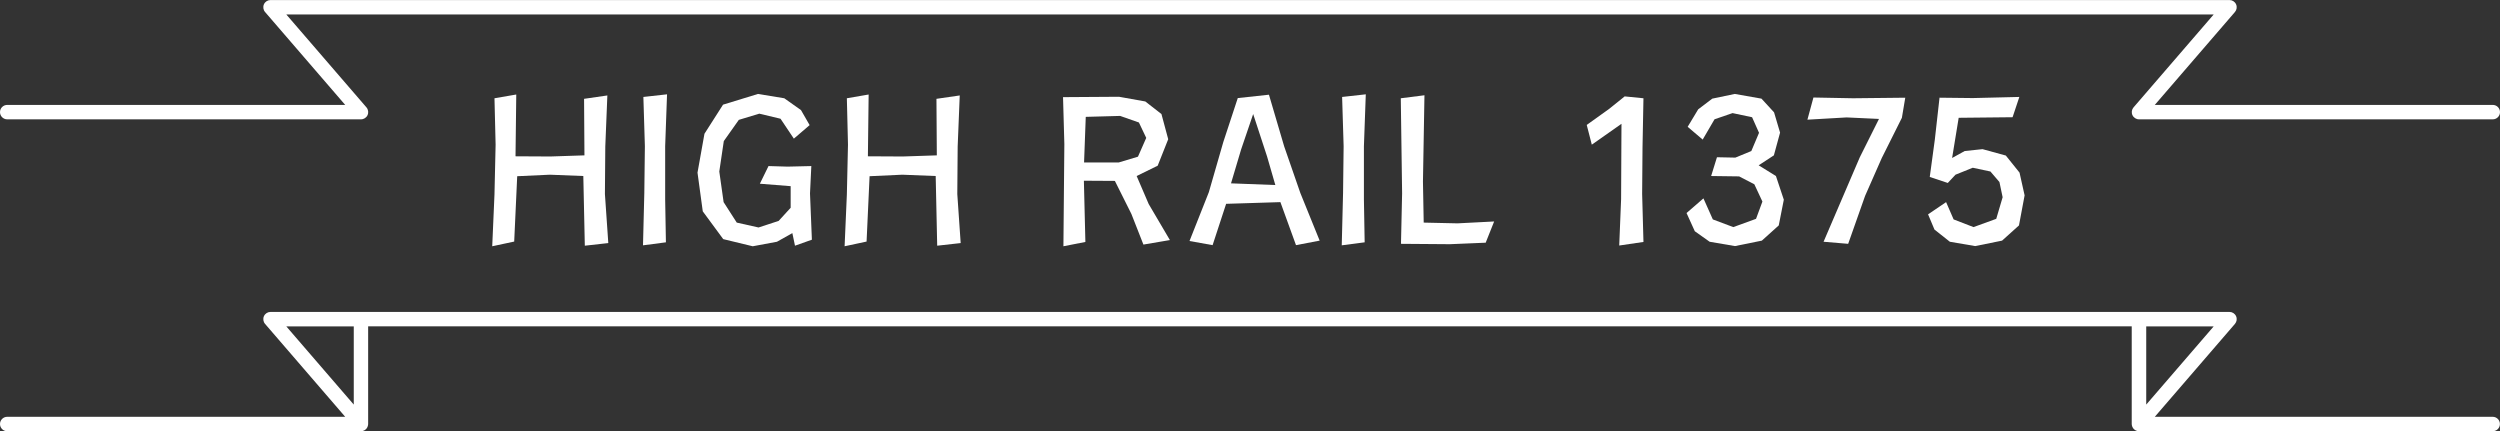
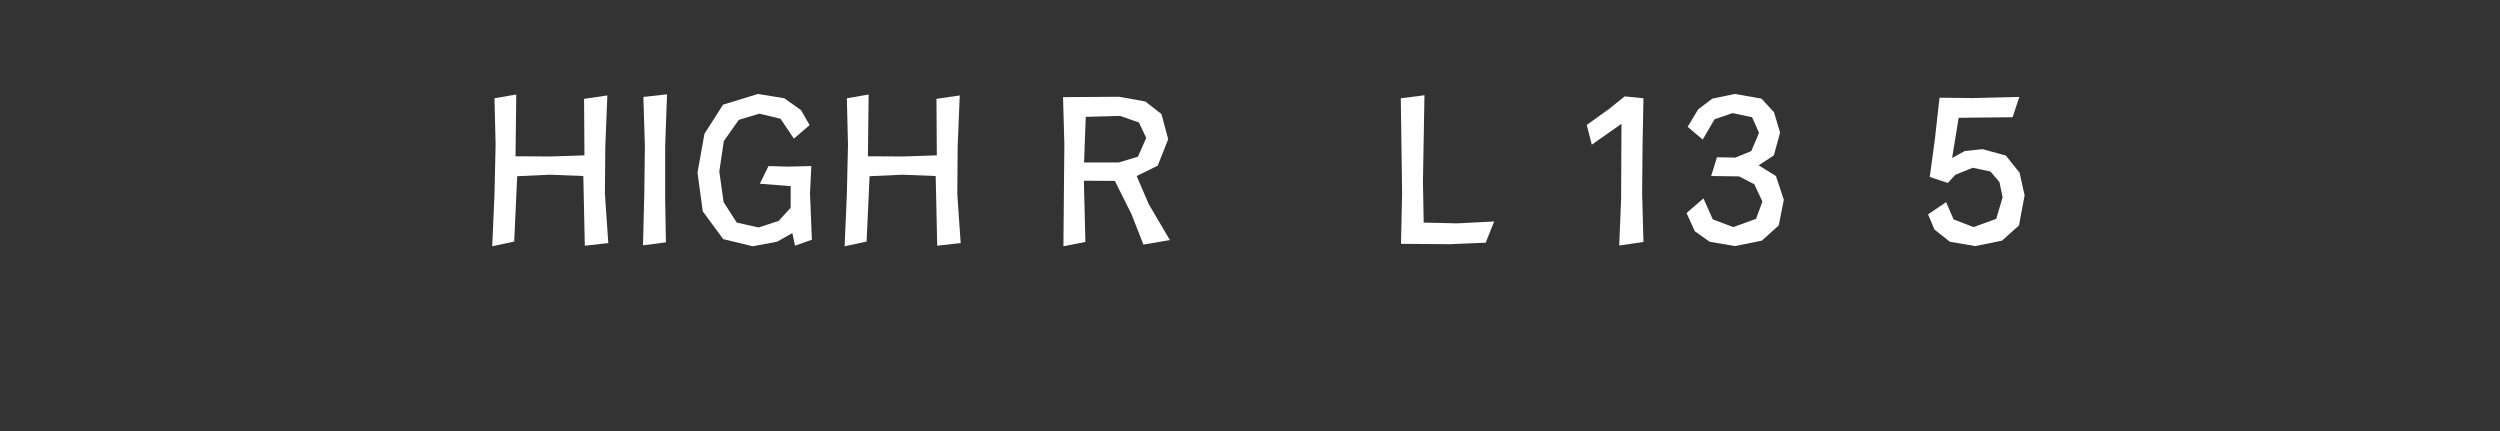
<svg xmlns="http://www.w3.org/2000/svg" id="b" data-name="Layer_2" width="665.55" height="114.81" viewBox="0 0 665.55 114.81">
  <rect x="0" y="0" width="665.55" height="114.81" fill="#333333" stroke="none" />
  <g id="c" data-name="レイヤー_1">
    <g>
      <g id="d" data-name="HIGH_RAIL_1375">
        <g style="isolation: isolate;">
          <path d="M161.94,64.71l-6.25.7-.4-18.55-8.9-.35-8.7.4-.8,17.4-5.85,1.25.6-13.8.3-13.25-.3-12.35,5.8-1-.2,16.45,9.3.05,9.05-.3-.1-15.05,6.2-.9-.55,13.6-.1,12.65.9,13.05Z" style="fill: #fff;" />
          <path d="M177.58,25.11l-.5,13.85v14.1l.2,11.45-6.1.8.35-13.95.15-12.45-.4-13.1,6.3-.7Z" style="fill: #fff;" />
          <path d="M216.14,63.81l-4.5,1.6-.7-3.35-4.1,2.3-6.45,1.2-7.85-1.9-5.45-7.4-1.4-10.3,1.85-10.35,4.95-7.75,9.3-2.85,7,1.15,4.45,3.15,2.3,4-4.2,3.6-3.55-5.3-5.65-1.35-5.45,1.65-4,5.65-1.2,8.1,1.15,8.15,3.5,5.45,5.8,1.3,5.35-1.75,3.2-3.5v-5.75l-8.2-.65,2.3-4.7,5.1.15,6.3-.15-.35,7.3.5,12.3Z" style="fill: #fff;" />
          <path d="M255.75,64.71l-6.25.7-.4-18.55-8.9-.35-8.7.4-.8,17.4-5.85,1.25.6-13.8.3-13.25-.3-12.35,5.8-1-.2,16.45,9.3.05,9.05-.3-.1-15.05,6.2-.9-.55,13.6-.1,12.65.9,13.05Z" style="fill: #fff;" />
          <path d="M311.45,63.91l-7.05,1.2-3.2-8.15-4.4-8.8-8.25-.05.4,16.3-5.85,1.15.25-27.2-.35-12.5,14.9-.1,7,1.25,4.3,3.35,1.8,6.7-2.8,7.05-5.6,2.75,3.2,7.45,5.65,9.6ZM305.15,36.71l-1.95-4.1-5-1.75-9.15.25-.45,12.15h9.2l5.15-1.55,2.2-5Z" style="fill: #fff;" />
-           <path d="M351.32,64.06l-6.3,1.2-4.15-11.45-14.45.45-3.6,11-6.15-1.1,5.15-13,3.85-13.35,3.85-11.7,8.3-.9,4.05,13.75,4.3,12.4,5.15,12.7ZM339.52,49.26l-2.2-7.6-3.7-11.3-3.2,9.4-2.7,9.05,11.8.45Z" style="fill: #fff;" />
-           <path d="M363.6,25.11l-.5,13.85v14.1l.2,11.45-6.1.8.35-13.95.15-12.45-.4-13.1,6.3-.7Z" style="fill: #fff;" />
          <path d="M397.77,58.96l-2.25,5.65-9.55.4-13-.1.3-13.45-.35-25.3,6.3-.8-.4,23,.2,10.9,9,.2,9.75-.5Z" style="fill: #fff;" />
          <path d="M431.07,65.36l.5-12.35.1-20.05-7.9,5.55-1.35-5.25,6-4.3,4.1-3.3,5,.5-.25,13.05-.1,12.4.35,12.8-6.45.95Z" style="fill: #fff;" />
          <path d="M474.89,53.16l-1.35,6.85-4.5,4.05-7.15,1.45-6.75-1.15-3.95-2.8-2.2-4.85,4.5-3.9,2.5,5.6,5.45,2.05,6.05-2.2,1.7-4.6-2.15-4.6-4.05-2.1-7.45-.1,1.55-5,4.9.1,4.25-1.75,2.05-4.85-1.85-4.15-5.2-1.1-4.8,1.65-3.15,5.4-4-3.4,2.8-4.65,3.75-2.85,6-1.25,7.1,1.25,3.35,3.65,1.6,5.4-1.65,6.05-4.05,2.65,4.6,2.85,2.1,6.3Z" style="fill: #fff;" />
-           <path d="M506.32,31.36l-5.35,10.7-4.45,10.1-4.5,12.75-6.55-.55,9.65-22.5,5.1-10.2-8.6-.4-10.45.6,1.6-5.9,10.55.2,13.9-.15-.9,5.35Z" style="fill: #fff;" />
          <path d="M538.99,52.01l-1.5,8-4.5,4.05-7.15,1.45-6.75-1.15-4.1-3.25-1.7-4.05,4.8-3.25,2,4.6,5.3,2.05,6.05-2.2,1.7-5.75-.85-4.05-2.4-2.8-4.7-1-4.6,1.85-2.05,2.2-4.8-1.6,1.35-9.95,1.25-11.15,8.85.1,12.4-.3-1.8,5.4-14.35.15-1.75,10.7,3.35-1.85,4.75-.5,6.2,1.7,3.65,4.55,1.35,6.05Z" style="fill: #fff;" />
        </g>
      </g>
      <g>
-         <path d="M663.63,110.96h-89.98l21.34-24.74c.49-.57.61-1.37.29-2.06-.31-.68-1-1.12-1.75-1.12H72.02c-.75,0-1.44.44-1.75,1.12-.31.68-.2,1.49.29,2.06l21.34,24.74H1.92c-1.06,0-1.92.86-1.92,1.92s.86,1.92,1.92,1.92h94.18c.17,0,.33-.03.49-.07.04-.01.08-.02.12-.04.13-.05.26-.1.38-.18.02-.01.04-.02.06-.03.13-.09.25-.19.36-.31.03-.03.05-.06.07-.09.09-.11.17-.23.23-.36,0-.02.02-.03.03-.05,0,0,0-.01,0-.02.07-.15.11-.3.14-.47,0-.04,0-.08.01-.12,0-.06.02-.13.02-.19v-25.99h469.5v25.99c0,.07.01.13.02.19,0,.04,0,.08.01.12.03.17.07.32.14.47,0,0,0,.01,0,.02,0,.02.02.03.03.04.06.13.14.25.24.37.02.03.05.06.07.09.11.12.23.22.36.31.02.01.04.02.06.03.12.07.25.13.38.18.04.01.08.03.12.04.16.04.32.07.49.07h94.18c1.06,0,1.92-.86,1.92-1.92s-.86-1.92-1.92-1.92ZM94.18,107.71l-17.96-20.82h17.96v20.82ZM589.33,86.89l-17.96,20.82v-20.82h17.96Z" style="fill: #fff;" />
-         <path d="M1.92,31.77h94.18c.75,0,1.44-.44,1.75-1.12.31-.68.2-1.49-.29-2.06L76.22,3.85h513.11l-21.34,24.74c-.49.57-.61,1.37-.29,2.06.31.68,1,1.12,1.75,1.12h94.18c1.06,0,1.92-.86,1.92-1.92s-.86-1.92-1.92-1.92h-89.98l21.34-24.74c.49-.57.61-1.37.29-2.06-.31-.68-1-1.12-1.75-1.12H72.02c-.75,0-1.44.44-1.75,1.12-.31.68-.2,1.49.29,2.06l21.34,24.74H1.92c-1.06,0-1.92.86-1.92,1.92s.86,1.92,1.92,1.92Z" style="fill: #fff;" />
-       </g>
+         </g>
      <rect width="665.55" height="114.81" style="fill: none;" />
    </g>
  </g>
</svg>